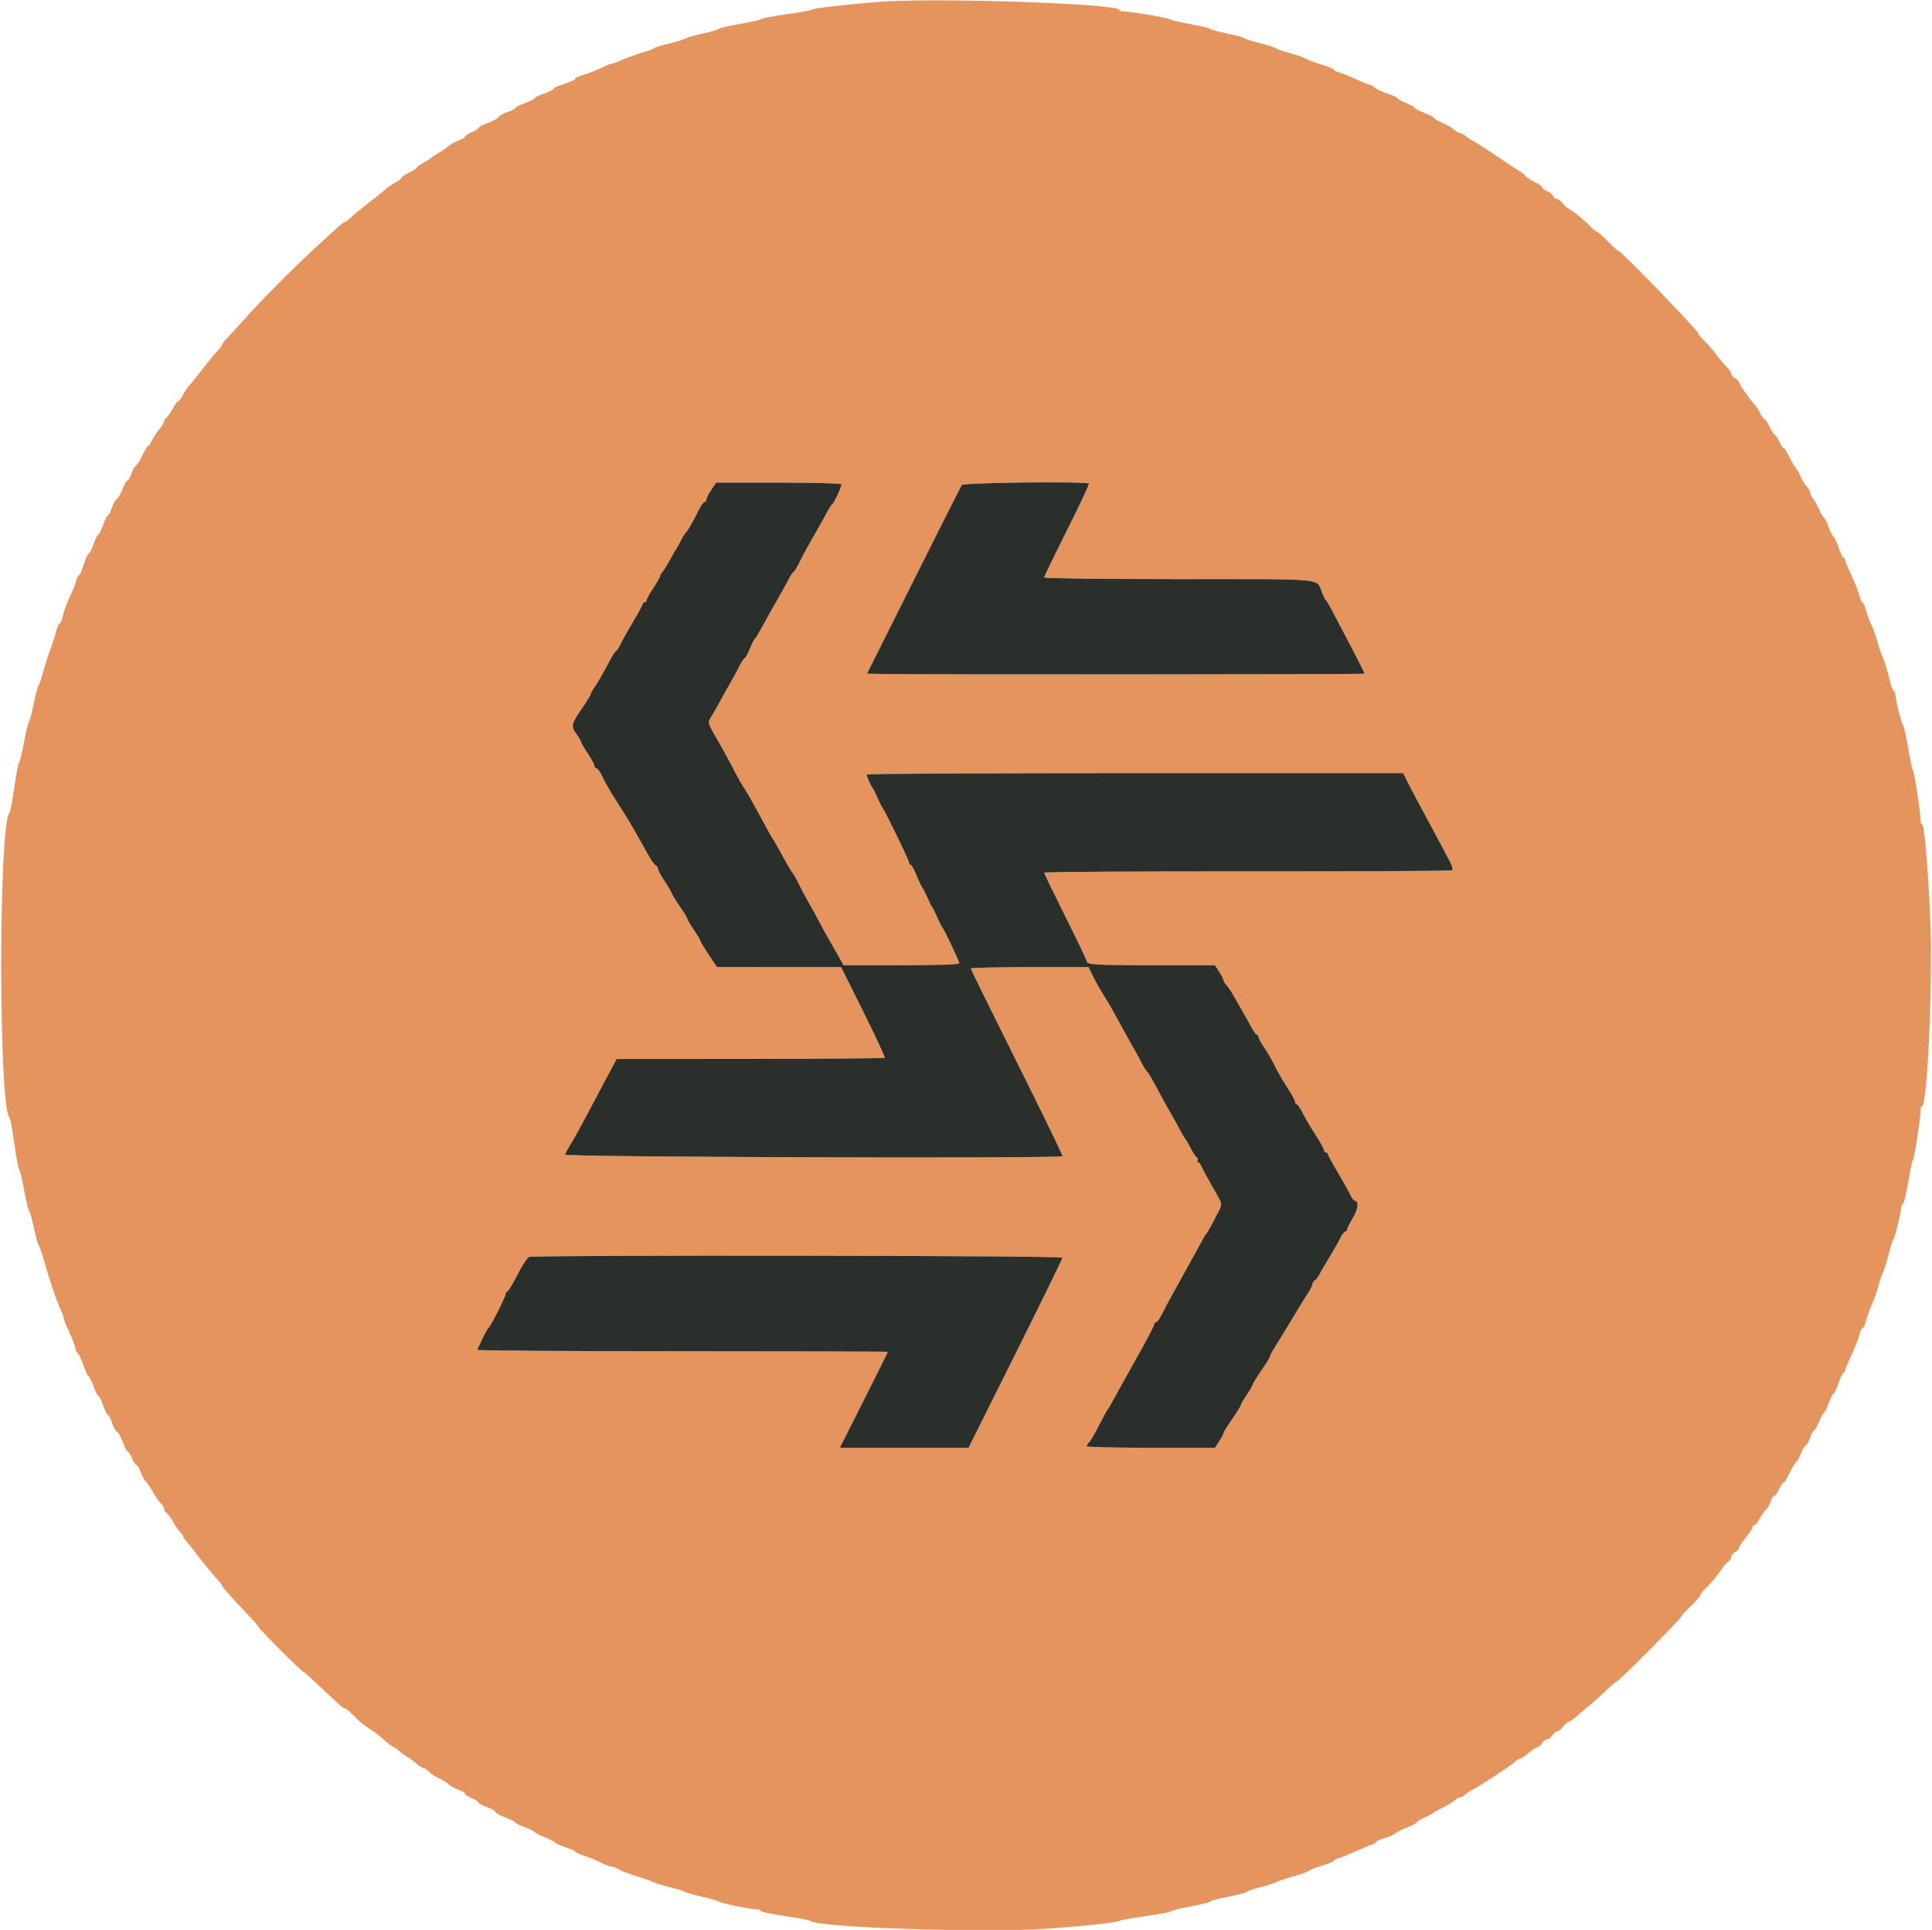
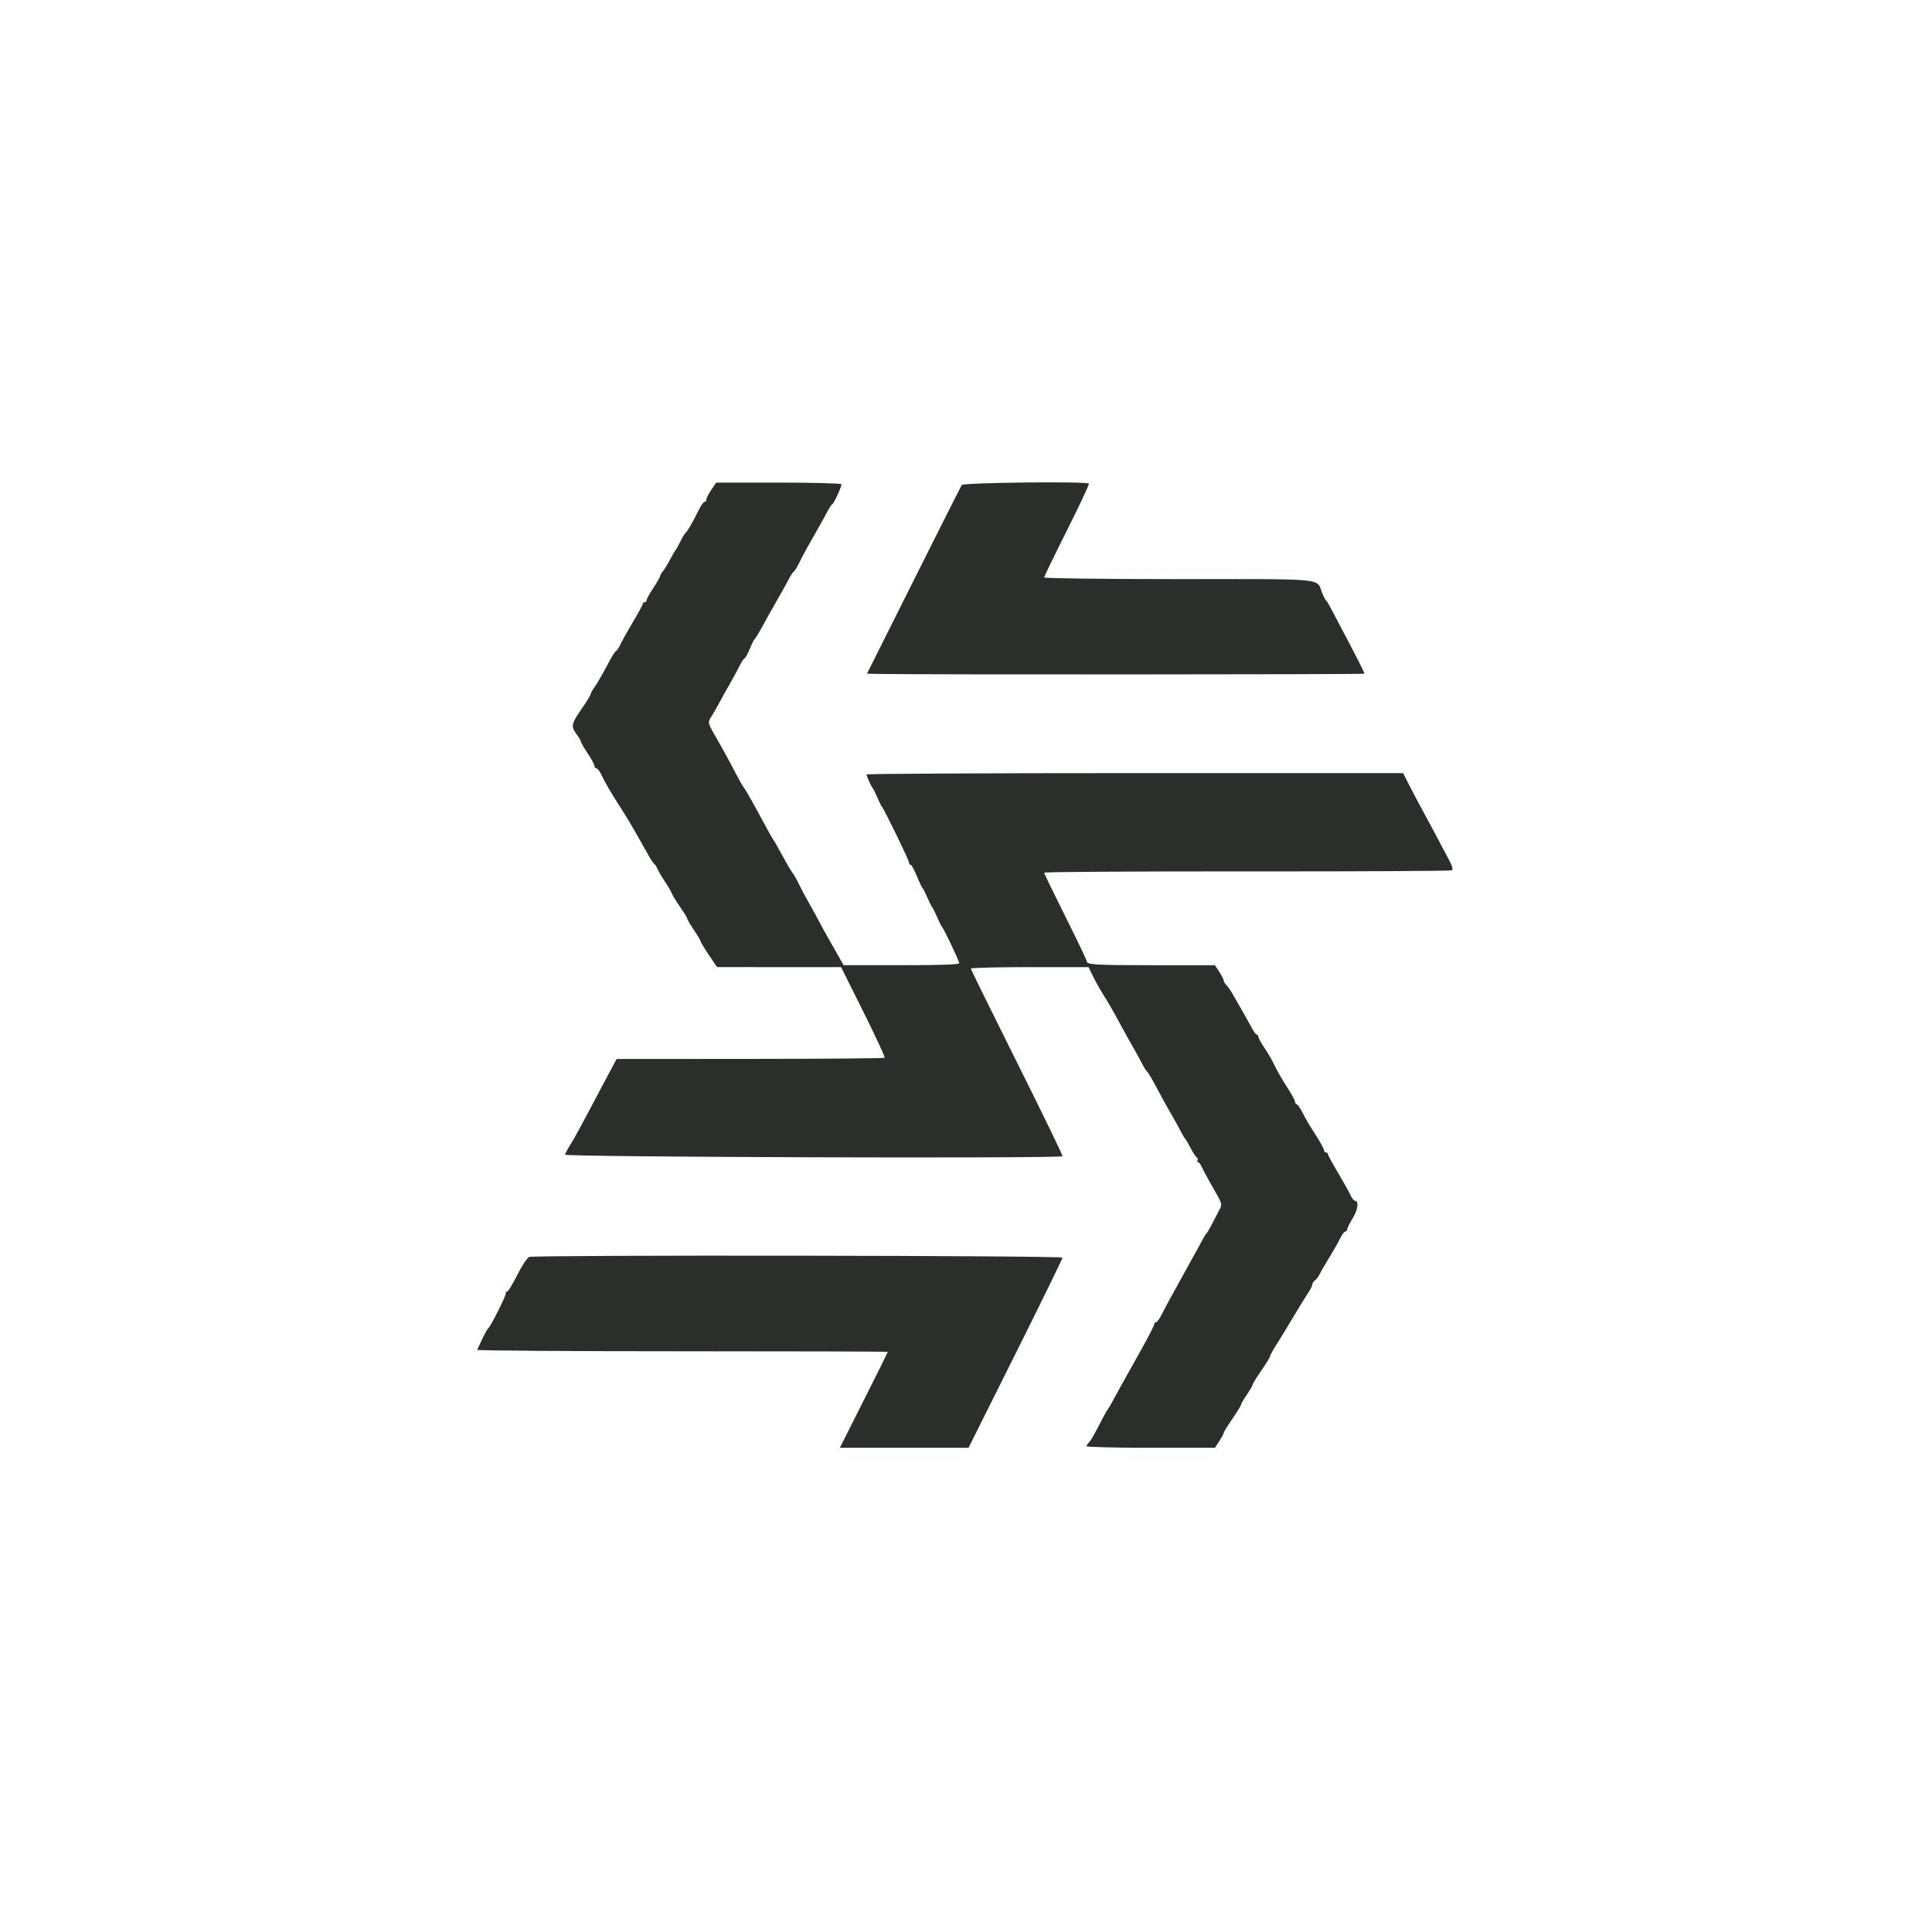
<svg xmlns="http://www.w3.org/2000/svg" id="svg" version="1.1" width="400" height="399.503" viewBox="0, 0, 400,399.503">
  <g id="svgg">
-     <path id="path0" d="M181.618 0.409 C 174.160 1.040,168.432 1.706,168.232 1.965 C 168.122 2.107,165.694 2.552,162.837 2.954 C 159.980 3.356,157.552 3.818,157.443 3.982 C 157.333 4.146,155.459 4.579,153.279 4.944 C 151.099 5.310,149.121 5.765,148.884 5.957 C 148.646 6.149,147.013 6.621,145.255 7.006 C 143.497 7.391,141.968 7.829,141.858 7.980 C 141.748 8.130,140.310 8.576,138.661 8.970 C 137.013 9.364,135.574 9.811,135.465 9.963 C 135.355 10.115,134.186 10.553,132.867 10.936 C 131.548 11.319,129.700 11.982,128.761 12.409 C 127.821 12.837,126.868 13.187,126.643 13.187 C 126.419 13.187,125.480 13.561,124.556 14.019 C 123.633 14.476,122.023 15.113,120.979 15.433 C 119.935 15.753,119.081 16.155,119.081 16.326 C 119.081 16.497,118.092 16.949,116.883 17.330 C 115.674 17.711,114.685 18.158,114.685 18.323 C 114.685 18.488,113.786 18.947,112.687 19.342 C 111.588 19.737,110.689 20.187,110.689 20.341 C 110.689 20.495,109.790 20.945,108.691 21.340 C 107.592 21.735,106.693 22.191,106.693 22.354 C 106.693 22.516,105.955 22.893,105.052 23.191 C 104.150 23.489,103.326 23.954,103.223 24.225 C 103.119 24.496,102.149 25.036,101.067 25.425 C 99.986 25.814,99.101 26.274,99.101 26.447 C 99.101 26.621,98.472 27.025,97.702 27.347 C 96.933 27.668,96.304 28.084,96.304 28.271 C 96.304 28.458,95.656 28.845,94.865 29.131 C 94.073 29.417,93.117 29.948,92.741 30.310 C 92.364 30.673,91.438 31.315,90.683 31.738 C 89.928 32.161,89.221 32.631,89.111 32.781 C 89.001 32.932,88.327 33.355,87.612 33.721 C 86.898 34.087,86.312 34.516,86.309 34.676 C 86.307 34.835,85.587 35.309,84.711 35.729 C 83.834 36.149,83.117 36.638,83.117 36.817 C 83.117 36.996,82.568 37.426,81.897 37.773 C 81.226 38.120,80.339 38.709,79.927 39.082 C 79.514 39.455,78.670 40.152,78.050 40.631 C 75.230 42.809,73.262 44.417,72.513 45.154 C 72.066 45.594,71.559 45.954,71.386 45.954 C 71.214 45.954,70.321 46.658,69.403 47.518 C 68.484 48.378,66.574 50.131,65.159 51.414 C 61.292 54.920,54.104 62.142,50.949 65.692 C 49.411 67.423,47.657 69.337,47.053 69.945 C 46.449 70.553,45.954 71.196,45.954 71.375 C 45.954 71.554,45.594 72.066,45.154 72.513 C 44.417 73.262,42.809 75.230,40.631 78.050 C 40.152 78.670,39.455 79.514,39.082 79.927 C 38.709 80.339,38.120 81.226,37.773 81.897 C 37.426 82.568,37.008 83.117,36.844 83.117 C 36.680 83.117,36.192 83.791,35.759 84.615 C 35.327 85.440,34.746 86.258,34.469 86.433 C 34.193 86.609,33.966 86.969,33.966 87.233 C 33.965 87.496,33.521 88.228,32.979 88.859 C 32.436 89.490,31.763 90.524,31.483 91.157 C 31.203 91.790,30.839 92.308,30.674 92.308 C 30.509 92.308,29.979 93.162,29.496 94.206 C 29.013 95.250,28.396 96.240,28.125 96.407 C 27.854 96.573,27.425 97.337,27.172 98.105 C 26.919 98.873,26.560 99.500,26.376 99.500 C 26.191 99.500,25.736 100.298,25.363 101.273 C 24.991 102.248,24.472 103.128,24.209 103.229 C 23.947 103.329,23.489 104.150,23.191 105.052 C 22.893 105.955,22.516 106.693,22.354 106.693 C 22.191 106.693,21.735 107.592,21.340 108.691 C 20.945 109.790,20.495 110.689,20.341 110.689 C 20.187 110.689,19.737 111.588,19.342 112.687 C 18.947 113.786,18.488 114.685,18.323 114.685 C 18.158 114.685,17.711 115.674,17.330 116.883 C 16.949 118.092,16.510 119.081,16.354 119.081 C 16.198 119.081,15.950 119.575,15.802 120.180 C 15.654 120.784,15.018 122.375,14.389 123.714 C 13.761 125.054,13.123 126.807,12.972 127.611 C 12.822 128.414,12.545 129.071,12.359 129.071 C 12.172 129.071,11.829 129.835,11.597 130.769 C 11.365 131.703,10.831 133.367,10.410 134.466 C 9.989 135.564,9.330 137.632,8.947 139.061 C 8.564 140.490,8.131 141.748,7.985 141.858 C 7.840 141.968,7.389 143.676,6.984 145.654 C 6.579 147.632,6.125 149.341,5.977 149.451 C 5.828 149.560,5.375 151.449,4.971 153.646 C 4.566 155.844,4.104 157.735,3.944 157.848 C 3.784 157.961,3.340 160.299,2.956 163.043 C 2.573 165.787,2.135 168.122,1.983 168.232 C -0.315 169.895,-0.318 229.691,1.981 231.369 C 2.131 231.479,2.575 233.906,2.966 236.763 C 3.358 239.620,3.817 242.048,3.986 242.158 C 4.155 242.268,4.613 244.156,5.003 246.354 C 5.393 248.551,5.843 250.440,6.002 250.549 C 6.161 250.659,6.615 252.278,7.012 254.146 C 7.408 256.014,7.852 257.632,7.997 257.742 C 8.143 257.852,8.645 259.291,9.114 260.939 C 10.393 265.431,11.573 268.938,12.425 270.773 C 12.844 271.676,13.187 272.620,13.187 272.870 C 13.187 273.120,13.726 274.466,14.386 275.862 C 15.045 277.257,15.584 278.684,15.584 279.031 C 15.584 279.379,15.826 279.905,16.122 280.200 C 16.417 280.496,16.971 281.677,17.352 282.826 C 17.734 283.975,18.176 284.915,18.335 284.915 C 18.493 284.915,18.947 285.814,19.342 286.913 C 19.737 288.012,20.187 288.911,20.341 288.911 C 20.495 288.911,20.945 289.810,21.340 290.909 C 21.735 292.008,22.191 292.907,22.354 292.907 C 22.516 292.907,22.893 293.645,23.191 294.548 C 23.489 295.450,23.954 296.274,24.225 296.378 C 24.496 296.482,25.036 297.452,25.425 298.533 C 25.814 299.615,26.274 300.500,26.447 300.500 C 26.621 300.500,27.025 301.129,27.347 301.898 C 27.668 302.667,28.084 303.297,28.271 303.297 C 28.458 303.297,28.845 303.944,29.131 304.736 C 29.417 305.527,29.948 306.476,30.310 306.843 C 30.673 307.211,31.329 308.193,31.768 309.026 C 32.208 309.858,32.882 310.826,33.267 311.176 C 33.651 311.526,33.966 312.045,33.966 312.330 C 33.966 312.614,34.191 312.991,34.466 313.167 C 34.740 313.343,35.316 314.116,35.744 314.885 C 36.173 315.654,36.847 316.632,37.243 317.058 C 37.638 317.484,37.962 317.953,37.962 318.099 C 37.962 318.245,38.367 318.834,38.861 319.407 C 39.356 319.980,40.069 320.860,40.446 321.363 C 41.979 323.409,44.039 325.934,44.968 326.906 C 45.510 327.474,45.954 328.052,45.954 328.190 C 45.954 328.471,48.285 331.095,51.449 334.375 C 52.602 335.572,53.546 336.669,53.546 336.813 C 53.546 337.135,62.458 346.054,62.779 346.054 C 62.905 346.054,64.341 347.320,65.970 348.867 C 70.437 353.109,71.049 353.646,71.414 353.646 C 71.599 353.646,72.231 354.141,72.819 354.745 C 74.222 356.187,75.223 357.029,76.590 357.915 C 77.713 358.644,77.938 358.820,80.078 360.649 C 80.715 361.193,81.344 361.639,81.477 361.639 C 81.610 361.639,82.241 362.089,82.879 362.638 C 83.518 363.187,84.147 363.637,84.278 363.637 C 84.409 363.638,85.145 364.177,85.914 364.835 C 86.683 365.493,87.510 366.033,87.750 366.033 C 87.991 366.034,88.498 366.377,88.878 366.797 C 89.258 367.216,90.132 367.793,90.821 368.078 C 91.510 368.364,92.378 368.901,92.750 369.273 C 93.121 369.645,94.073 370.183,94.865 370.469 C 95.656 370.756,96.304 371.143,96.304 371.329 C 96.304 371.516,96.933 371.932,97.702 372.254 C 98.472 372.575,99.101 372.987,99.101 373.168 C 99.101 373.350,99.839 373.742,100.742 374.040 C 101.644 374.338,102.468 374.803,102.572 375.074 C 102.676 375.345,103.646 375.885,104.727 376.274 C 105.808 376.663,106.693 377.107,106.693 377.262 C 106.693 377.416,107.592 377.865,108.691 378.261 C 109.790 378.656,110.689 379.099,110.689 379.245 C 110.689 379.392,111.543 379.838,112.587 380.237 C 113.631 380.635,114.700 381.176,114.963 381.439 C 115.225 381.702,116.259 382.159,117.261 382.454 C 118.262 382.750,119.081 383.125,119.081 383.289 C 119.081 383.452,119.935 383.848,120.979 384.169 C 122.023 384.490,123.589 385.127,124.460 385.583 C 125.331 386.040,126.325 386.414,126.669 386.414 C 127.013 386.414,127.649 386.658,128.083 386.956 C 128.516 387.254,130.220 387.907,131.868 388.407 C 133.516 388.907,135.045 389.450,135.265 389.614 C 135.485 389.778,137.013 390.247,138.661 390.657 C 140.310 391.067,141.748 391.510,141.858 391.642 C 141.968 391.774,143.497 392.209,145.255 392.609 C 147.013 393.008,148.631 393.467,148.851 393.627 C 149.349 393.990,155.201 395.205,156.453 395.205 C 156.961 395.205,157.436 395.371,157.509 395.575 C 157.582 395.779,159.890 396.266,162.637 396.659 C 165.385 397.051,167.722 397.492,167.832 397.639 C 168.865 399.015,204.439 400.170,217.047 399.237 C 225.160 398.637,231.521 397.942,231.768 397.629 C 231.878 397.490,234.306 397.048,237.163 396.646 C 240.020 396.245,242.448 395.779,242.557 395.612 C 242.667 395.444,244.510 394.993,246.653 394.609 C 248.796 394.226,250.549 393.788,250.549 393.638 C 250.549 393.487,252.258 393.028,254.346 392.618 C 256.434 392.207,258.142 391.757,258.142 391.617 C 258.142 391.477,259.446 391.032,261.039 390.627 C 262.632 390.223,264.120 389.751,264.345 389.578 C 264.569 389.405,266.086 388.895,267.714 388.443 C 269.343 387.992,270.778 387.477,270.902 387.299 C 271.027 387.120,272.253 386.640,273.626 386.231 C 275.000 385.822,276.124 385.356,276.124 385.195 C 276.124 385.034,276.580 384.787,277.138 384.647 C 277.695 384.507,279.268 383.883,280.634 383.260 C 282.000 382.637,283.521 382.001,284.016 381.846 C 284.510 381.691,284.915 381.436,284.915 381.279 C 284.915 381.122,285.734 380.752,286.735 380.456 C 287.737 380.161,288.771 379.704,289.033 379.441 C 289.296 379.178,290.365 378.637,291.409 378.239 C 292.453 377.840,293.307 377.386,293.307 377.229 C 293.307 377.073,294.071 376.608,295.005 376.196 C 295.939 375.784,296.793 375.333,296.903 375.195 C 297.013 375.057,297.822 374.608,298.701 374.198 C 299.580 373.788,300.648 373.132,301.074 372.740 C 301.500 372.349,302.072 372.028,302.345 372.028 C 302.617 372.028,303.086 371.782,303.388 371.480 C 303.689 371.179,304.491 370.646,305.169 370.295 C 306.843 369.429,312.935 365.406,313.720 364.647 C 314.068 364.311,314.524 364.036,314.734 364.036 C 314.944 364.036,315.738 363.504,316.499 362.853 C 317.260 362.203,318.101 361.664,318.368 361.655 C 318.635 361.646,319.045 361.279,319.281 360.839 C 319.516 360.400,319.970 360.040,320.290 360.040 C 320.610 360.040,321.097 359.680,321.371 359.241 C 321.646 358.801,322.084 358.442,322.345 358.442 C 322.606 358.442,323.173 357.992,323.605 357.443 C 324.037 356.893,324.545 356.441,324.733 356.437 C 324.921 356.434,325.704 355.892,326.474 355.234 C 327.243 354.576,328.464 353.545,329.187 352.943 C 329.910 352.341,331.401 350.994,332.500 349.950 C 333.598 348.906,334.625 348.047,334.781 348.042 C 335.164 348.028,348.052 335.058,348.052 334.687 C 348.052 334.525,348.951 333.527,350.050 332.468 C 351.149 331.408,352.048 330.378,352.048 330.178 C 352.048 329.978,352.453 329.440,352.947 328.983 C 354.104 327.914,355.570 326.167,356.386 324.886 C 356.740 324.330,357.347 323.641,357.735 323.354 C 358.124 323.067,358.442 322.579,358.442 322.269 C 358.442 321.960,358.801 321.514,359.241 321.279 C 359.680 321.043,360.040 320.663,360.040 320.433 C 360.040 320.203,360.669 319.247,361.439 318.308 C 362.208 317.369,362.837 316.395,362.837 316.143 C 362.837 315.891,363.012 315.684,363.227 315.684 C 363.441 315.684,363.900 315.135,364.247 314.464 C 364.594 313.793,365.223 312.899,365.645 312.476 C 366.068 312.054,366.527 311.255,366.667 310.699 C 366.806 310.144,367.083 309.690,367.283 309.690 C 367.482 309.690,367.945 309.061,368.312 308.292 C 368.679 307.522,369.110 306.893,369.269 306.893 C 369.429 306.893,369.969 306.039,370.471 304.995 C 370.972 303.951,371.590 302.917,371.843 302.697 C 372.097 302.478,372.546 301.668,372.842 300.899 C 373.138 300.130,373.601 299.364,373.873 299.198 C 374.144 299.031,374.573 298.267,374.826 297.499 C 375.080 296.732,375.416 296.104,375.573 296.104 C 375.731 296.104,376.194 295.295,376.602 294.306 C 377.010 293.317,377.460 292.507,377.604 292.507 C 377.747 292.507,378.187 291.608,378.583 290.509 C 378.978 289.411,379.434 288.511,379.596 288.511 C 379.758 288.511,380.226 287.522,380.637 286.314 C 381.048 285.105,381.527 284.116,381.701 284.116 C 381.875 284.116,382.018 283.928,382.018 283.698 C 382.018 283.468,382.624 281.984,383.364 280.401 C 384.105 278.818,384.838 276.938,384.994 276.224 C 385.151 275.509,385.437 274.925,385.631 274.925 C 385.825 274.925,386.176 274.161,386.411 273.227 C 386.647 272.293,387.178 270.809,387.593 269.930 C 388.007 269.051,388.551 267.522,388.802 266.533 C 389.053 265.544,389.504 264.196,389.804 263.536 C 390.105 262.877,390.664 261.079,391.045 259.540 C 391.427 258.002,391.855 256.653,391.996 256.543 C 392.284 256.319,393.606 250.967,393.606 250.026 C 393.606 249.691,393.770 249.357,393.970 249.284 C 394.170 249.211,394.660 247.173,395.059 244.755 C 395.458 242.338,395.901 240.270,396.044 240.160 C 396.329 239.940,397.602 231.636,397.602 229.997 C 397.602 229.433,397.755 228.971,397.941 228.971 C 399.055 228.971,400.205 202.859,399.644 190.310 C 399.141 179.060,398.412 170.629,397.941 170.629 C 397.755 170.629,397.602 170.168,397.602 169.603 C 397.602 167.964,396.329 159.660,396.044 159.441 C 395.901 159.331,395.457 157.263,395.056 154.845 C 394.655 152.428,394.200 150.360,394.045 150.250 C 393.734 150.030,392.408 144.724,392.408 143.699 C 392.408 143.346,392.261 143.057,392.081 143.057 C 391.901 143.057,391.445 141.745,391.067 140.142 C 390.690 138.539,390.152 136.786,389.874 136.246 C 389.595 135.706,389.043 134.105,388.647 132.687 C 388.250 131.270,387.700 129.741,387.423 129.291 C 387.147 128.840,386.694 127.617,386.416 126.573 C 386.138 125.529,385.768 124.675,385.594 124.675 C 385.420 124.675,385.151 124.091,384.994 123.377 C 384.838 122.662,384.105 120.783,383.364 119.199 C 382.624 117.616,382.018 116.133,382.018 115.903 C 382.018 115.673,381.875 115.485,381.701 115.485 C 381.527 115.485,381.048 114.496,380.637 113.287 C 380.226 112.078,379.758 111.089,379.596 111.089 C 379.434 111.089,378.978 110.190,378.583 109.091 C 378.187 107.992,377.747 107.093,377.604 107.093 C 377.461 107.093,377.005 106.329,376.591 105.395 C 376.177 104.461,375.610 103.459,375.332 103.168 C 375.053 102.878,374.825 102.383,374.825 102.069 C 374.825 101.755,374.503 101.176,374.109 100.782 C 373.715 100.388,373.147 99.474,372.847 98.750 C 372.548 98.026,372.096 97.225,371.845 96.969 C 371.593 96.713,370.976 95.649,370.473 94.605 C 369.970 93.561,369.417 92.707,369.244 92.707 C 369.070 92.707,368.703 92.164,368.428 91.499 C 368.152 90.834,367.716 90.160,367.459 90.001 C 367.201 89.841,366.676 89.036,366.293 88.212 C 365.910 87.388,365.454 86.713,365.280 86.713 C 365.106 86.713,364.738 86.219,364.463 85.614 C 364.188 85.010,363.711 84.246,363.402 83.916 C 362.333 82.776,360.040 79.512,360.040 79.131 C 360.040 78.921,359.680 78.557,359.241 78.322 C 358.801 78.086,358.442 77.663,358.442 77.381 C 358.442 77.098,358.037 76.489,357.542 76.027 C 357.048 75.565,356.014 74.341,355.245 73.306 C 354.476 72.272,353.352 70.969,352.747 70.412 C 352.143 69.854,351.648 69.256,351.648 69.082 C 351.648 68.495,335.648 51.948,335.080 51.948 C 334.922 51.948,333.926 51.049,332.867 49.950 C 331.808 48.851,330.785 47.952,330.595 47.952 C 330.404 47.952,329.798 47.458,329.248 46.853 C 328.172 45.672,325.442 43.461,324.727 43.192 C 324.486 43.102,323.959 42.608,323.554 42.094 C 323.150 41.579,322.582 41.159,322.291 41.159 C 322.001 41.159,321.659 40.886,321.532 40.553 C 321.404 40.220,320.845 39.775,320.290 39.564 C 319.735 39.353,319.281 39.005,319.281 38.790 C 319.281 38.575,318.606 38.084,317.782 37.698 C 316.958 37.312,316.101 36.757,315.877 36.464 C 315.654 36.171,315.086 35.713,314.616 35.448 C 314.146 35.182,312.105 33.835,310.080 32.453 C 308.055 31.071,305.844 29.655,305.167 29.304 C 304.489 28.954,303.689 28.421,303.388 28.120 C 303.086 27.819,302.617 27.572,302.345 27.572 C 302.072 27.572,301.500 27.255,301.074 26.868 C 300.648 26.480,299.535 25.824,298.601 25.409 C 297.667 24.993,296.903 24.541,296.903 24.403 C 296.903 24.265,296.004 23.803,294.905 23.377 C 293.806 22.950,292.907 22.479,292.907 22.329 C 292.907 22.180,292.099 21.725,291.110 21.318 C 290.122 20.912,289.313 20.459,289.312 20.312 C 289.311 20.165,288.371 19.732,287.222 19.350 C 286.073 18.969,284.891 18.415,284.596 18.120 C 284.301 17.824,283.896 17.582,283.698 17.582 C 283.499 17.582,282.170 17.048,280.744 16.395 C 279.318 15.742,277.695 15.093,277.138 14.953 C 276.580 14.813,276.124 14.567,276.124 14.406 C 276.124 14.244,275.000 13.780,273.626 13.373 C 272.253 12.965,270.769 12.414,270.330 12.147 C 269.890 11.879,268.362 11.343,266.933 10.954 C 265.504 10.566,264.246 10.130,264.136 9.986 C 264.026 9.842,262.587 9.384,260.939 8.969 C 259.291 8.555,257.852 8.093,257.742 7.944 C 257.632 7.795,256.014 7.350,254.146 6.955 C 252.278 6.561,250.659 6.118,250.549 5.972 C 250.440 5.826,248.551 5.375,246.354 4.971 C 244.156 4.566,242.268 4.123,242.158 3.985 C 241.924 3.692,234.279 2.398,232.785 2.398 C 232.226 2.398,231.768 2.247,231.768 2.063 C 231.768 0.725,193.000 -0.553,181.618 0.409 M174.226 100.249 C 174.226 100.806,172.648 104.219,172.323 104.364 C 172.161 104.436,171.703 105.125,171.305 105.894 C 170.907 106.663,170.065 108.192,169.432 109.291 C 167.262 113.059,166.258 114.887,165.443 116.552 C 164.993 117.468,164.493 118.277,164.331 118.350 C 164.169 118.422,163.711 119.111,163.313 119.880 C 162.915 120.649,162.073 122.178,161.440 123.277 C 159.925 125.908,158.657 128.167,157.489 130.316 C 156.965 131.279,156.412 132.158,156.261 132.268 C 156.109 132.378,155.639 133.321,155.215 134.364 C 154.792 135.407,154.319 136.261,154.165 136.262 C 154.010 136.263,153.508 137.028,153.049 137.962 C 152.591 138.896,151.690 140.559,151.049 141.658 C 150.407 142.757,149.505 144.376,149.044 145.255 C 148.583 146.134,147.831 147.453,147.372 148.187 C 146.442 149.676,146.351 149.358,149.049 154.046 C 149.682 155.145,150.669 156.943,151.244 158.042 C 153.031 161.461,153.791 162.823,154.145 163.237 C 154.452 163.596,156.253 166.816,158.950 171.828 C 159.482 172.817,160.057 173.806,160.228 174.026 C 160.400 174.246,161.217 175.684,162.045 177.223 C 162.872 178.761,163.772 180.290,164.043 180.619 C 164.315 180.949,164.926 182.028,165.402 183.017 C 165.877 184.006,166.787 185.714,167.424 186.813 C 168.060 187.912,169.049 189.710,169.622 190.809 C 170.194 191.908,171.149 193.643,171.745 194.665 C 172.340 195.687,173.235 197.260,173.734 198.162 L 174.642 199.800 186.622 199.800 C 194.797 199.800,198.601 199.666,198.601 199.376 C 198.601 198.941,195.372 192.167,194.994 191.808 C 194.878 191.698,194.433 190.799,194.006 189.810 C 193.579 188.821,193.129 187.922,193.007 187.812 C 192.885 187.702,192.435 186.803,192.008 185.814 C 191.581 184.825,191.122 183.926,190.990 183.816 C 190.857 183.706,190.324 182.582,189.806 181.319 C 189.288 180.055,188.717 179.021,188.538 179.021 C 188.359 179.021,188.212 178.810,188.212 178.551 C 188.212 178.091,183.022 167.427,182.606 167.033 C 182.490 166.923,182.046 166.024,181.618 165.035 C 181.191 164.046,180.743 163.147,180.622 163.037 C 180.345 162.784,179.421 160.695,179.421 160.321 C 179.421 160.166,204.414 160.040,234.962 160.040 L 290.504 160.040 291.715 162.438 C 292.381 163.756,293.809 166.454,294.889 168.432 C 295.969 170.410,297.368 173.017,297.999 174.226 C 298.631 175.435,299.568 177.205,300.084 178.161 C 300.691 179.287,300.872 179.990,300.598 180.159 C 300.366 180.302,281.278 180.404,258.180 180.384 C 235.082 180.365,216.184 180.484,216.184 180.650 C 216.184 180.815,218.162 184.905,220.579 189.739 C 222.997 194.572,224.975 198.704,224.975 198.921 C 224.975 199.707,226.448 199.800,238.894 199.805 L 251.548 199.810 252.448 201.198 C 252.942 201.962,253.347 202.756,253.347 202.963 C 253.347 203.170,253.593 203.586,253.894 203.887 C 254.195 204.188,254.780 205.028,255.193 205.752 C 255.606 206.477,256.428 207.907,257.019 208.929 C 257.610 209.952,258.500 211.553,258.997 212.488 C 259.493 213.422,260.044 214.186,260.219 214.186 C 260.395 214.186,260.539 214.385,260.539 214.627 C 260.539 214.870,261.082 215.874,261.746 216.857 C 262.410 217.840,263.229 219.215,263.566 219.912 C 264.427 221.693,265.372 223.341,266.853 225.650 C 267.557 226.746,268.132 227.851,268.132 228.107 C 268.132 228.362,268.276 228.571,268.452 228.571 C 268.628 228.571,269.166 229.336,269.649 230.270 C 270.559 232.033,270.671 232.223,272.822 235.632 C 273.539 236.768,274.126 237.892,274.126 238.130 C 274.126 238.367,274.306 238.561,274.525 238.561 C 274.745 238.561,274.925 238.715,274.925 238.902 C 274.925 239.090,275.824 240.753,276.923 242.599 C 278.023 244.444,279.194 246.538,279.526 247.253 C 279.859 247.967,280.287 248.551,280.478 248.551 C 281.385 248.551,281.191 250.345,280.093 252.131 C 279.448 253.178,278.921 254.239,278.921 254.490 C 278.921 254.740,278.744 254.945,278.527 254.945 C 278.310 254.945,277.858 255.529,277.523 256.244 C 277.188 256.958,276.194 258.711,275.316 260.140 C 274.437 261.568,273.499 263.187,273.231 263.736 C 272.963 264.286,272.516 264.879,272.236 265.055 C 271.957 265.231,271.728 265.581,271.728 265.833 C 271.728 266.085,271.307 266.930,270.792 267.711 C 270.003 268.906,267.992 272.198,266.018 275.524 C 265.757 275.964,264.957 277.253,264.240 278.389 C 263.524 279.526,262.936 280.604,262.935 280.787 C 262.933 280.970,262.125 282.288,261.139 283.716 C 260.153 285.145,259.344 286.461,259.343 286.641 C 259.342 286.821,258.801 287.753,258.142 288.711 C 257.483 289.670,256.942 290.601,256.941 290.781 C 256.939 290.961,256.131 292.278,255.145 293.706 C 254.159 295.135,253.350 296.441,253.349 296.609 C 253.348 296.777,252.942 297.539,252.448 298.302 L 251.548 299.690 238.262 299.695 C 230.954 299.698,224.975 299.556,224.975 299.381 C 224.975 299.205,225.194 298.842,225.461 298.575 C 225.914 298.122,226.306 297.432,228.372 293.449 C 228.811 292.602,229.261 291.818,229.371 291.708 C 229.481 291.598,229.957 290.789,230.430 289.910 C 231.372 288.158,231.703 287.562,236.017 279.858 C 237.636 276.966,238.961 274.404,238.961 274.163 C 238.961 273.923,239.132 273.726,239.342 273.726 C 239.551 273.726,240.098 272.962,240.557 272.028 C 241.016 271.094,242.001 269.251,242.745 267.932 C 243.490 266.613,244.484 264.815,244.955 263.936 C 245.426 263.057,246.418 261.259,247.158 259.940 C 247.899 258.621,248.737 257.093,249.020 256.543 C 249.303 255.994,249.642 255.455,249.773 255.345 C 249.905 255.235,250.340 254.515,250.740 253.746 C 251.140 252.977,251.824 251.663,252.261 250.826 C 253.137 249.144,253.227 249.475,250.730 245.155 C 249.968 243.836,249.127 242.263,248.860 241.658 C 248.594 241.054,248.225 240.559,248.041 240.559 C 247.856 240.559,247.809 240.392,247.935 240.187 C 248.061 239.983,247.980 239.701,247.753 239.561 C 247.527 239.421,246.960 238.554,246.494 237.635 C 246.028 236.716,245.536 235.874,245.401 235.764 C 245.266 235.654,244.836 234.935,244.447 234.166 C 244.057 233.397,243.214 231.868,242.573 230.769 C 241.932 229.670,241.024 228.052,240.554 227.173 C 238.440 223.212,237.753 222.017,237.468 221.805 C 237.300 221.681,236.844 220.949,236.455 220.180 C 236.065 219.411,235.228 217.882,234.595 216.783 C 233.962 215.684,233.006 213.976,232.471 212.987 C 230.493 209.331,229.432 207.474,228.339 205.757 C 227.723 204.788,226.804 203.142,226.296 202.098 L 225.373 200.200 213.186 200.200 C 206.483 200.200,201.001 200.335,201.003 200.500 C 201.006 200.664,205.311 209.419,210.571 219.955 C 215.831 230.490,220.071 239.214,219.992 239.340 C 219.676 239.852,116.879 239.533,116.989 239.021 C 117.047 238.750,117.535 237.829,118.075 236.974 C 118.945 235.596,120.397 232.921,124.373 225.375 C 125.010 224.166,126.013 222.286,126.602 221.197 L 127.672 219.217 155.311 219.199 C 170.513 219.189,183.048 219.084,183.166 218.965 C 183.285 218.846,181.302 214.575,178.760 209.474 L 174.138 200.200 161.295 200.198 L 148.452 200.196 146.753 197.667 C 145.819 196.276,145.055 195.011,145.055 194.856 C 145.055 194.701,144.426 193.639,143.656 192.497 C 142.887 191.355,142.258 190.281,142.258 190.111 C 142.258 189.941,141.620 188.895,140.841 187.786 C 140.062 186.678,139.264 185.376,139.068 184.893 C 138.871 184.411,138.161 183.207,137.489 182.218 C 136.817 181.229,136.266 180.204,136.265 179.940 C 136.265 179.676,136.039 179.316,135.764 179.141 C 135.490 178.965,134.958 178.282,134.584 177.622 C 134.209 176.963,133.310 175.373,132.586 174.089 C 130.468 170.337,130.134 169.777,128.258 166.833 C 126.235 163.661,125.390 162.203,124.492 160.340 C 124.147 159.625,123.688 159.041,123.471 159.041 C 123.254 159.041,123.077 158.814,123.077 158.536 C 123.077 158.258,122.448 157.097,121.678 155.954 C 120.909 154.812,120.280 153.726,120.280 153.540 C 120.280 153.354,119.842 152.609,119.307 151.883 C 118.152 150.319,118.274 149.822,120.653 146.395 C 121.546 145.108,122.277 143.904,122.277 143.718 C 122.277 143.532,122.621 142.898,123.041 142.308 C 123.461 141.718,124.242 140.432,124.777 139.449 C 125.312 138.466,126.092 137.033,126.511 136.264 C 126.930 135.495,127.412 134.804,127.582 134.729 C 127.753 134.654,128.157 134.024,128.481 133.330 C 128.805 132.636,129.969 130.558,131.069 128.712 C 132.168 126.867,133.067 125.204,133.067 125.016 C 133.067 124.829,133.247 124.675,133.467 124.675 C 133.686 124.675,133.866 124.481,133.866 124.244 C 133.866 124.006,134.496 122.864,135.265 121.705 C 136.034 120.546,136.663 119.451,136.663 119.271 C 136.663 119.091,136.906 118.660,137.203 118.313 C 137.500 117.966,138.175 116.873,138.702 115.884 C 139.229 114.895,139.752 113.996,139.864 113.886 C 139.976 113.776,140.426 112.967,140.863 112.088 C 141.300 111.209,141.802 110.384,141.977 110.255 C 142.334 109.991,143.403 108.131,144.654 105.594 C 145.115 104.660,145.663 103.896,145.873 103.896 C 146.082 103.896,146.254 103.668,146.254 103.389 C 146.254 103.111,146.710 102.212,147.267 101.391 L 148.281 99.900 161.253 99.900 C 168.388 99.900,174.226 100.057,174.226 100.249 M225.450 100.109 C 225.565 100.223,223.527 104.565,220.921 109.756 C 218.316 114.947,216.184 119.349,216.184 119.537 C 216.184 119.726,228.705 119.880,244.009 119.880 C 275.259 119.880,272.473 119.608,273.759 122.787 C 274.046 123.496,274.395 124.166,274.534 124.276 C 274.674 124.386,275.068 125.015,275.410 125.674 C 275.752 126.334,276.702 128.132,277.521 129.670 C 280.071 134.461,282.516 139.252,282.517 139.461 C 282.517 139.624,190.265 139.667,181.955 139.508 L 179.494 139.461 189.148 120.180 C 194.457 109.575,198.947 100.674,199.124 100.400 C 199.449 99.898,224.957 99.616,225.450 100.109 M219.980 260.340 C 219.980 260.559,215.603 269.505,210.253 280.220 L 200.526 299.700 187.203 299.700 L 173.880 299.700 178.848 289.833 C 181.580 284.406,183.816 279.911,183.816 279.843 C 183.816 279.776,164.650 279.720,141.225 279.720 C 117.801 279.720,98.704 279.585,98.788 279.421 C 98.873 279.256,99.363 278.222,99.877 277.123 C 100.392 276.024,100.946 275.035,101.110 274.925 C 101.552 274.628,104.693 268.411,104.694 267.832 C 104.695 267.557,104.849 267.333,105.037 267.333 C 105.225 267.333,106.160 265.785,107.114 263.894 C 108.069 262.003,109.163 260.339,109.546 260.198 C 110.747 259.753,219.980 259.894,219.980 260.340 " stroke="none" fill="#e4945c" fill-rule="evenodd" />
-     <path id="path1" d="M147.267 101.391 C 146.710 102.212,146.254 103.111,146.254 103.389 C 146.254 103.668,146.082 103.896,145.873 103.896 C 145.663 103.896,145.115 104.660,144.654 105.594 C 143.403 108.131,142.334 109.991,141.977 110.255 C 141.802 110.384,141.300 111.209,140.863 112.088 C 140.426 112.967,139.976 113.776,139.864 113.886 C 139.752 113.996,139.229 114.895,138.702 115.884 C 138.175 116.873,137.500 117.966,137.203 118.313 C 136.906 118.660,136.663 119.091,136.663 119.271 C 136.663 119.451,136.034 120.546,135.265 121.705 C 134.496 122.864,133.866 124.006,133.866 124.244 C 133.866 124.481,133.686 124.675,133.467 124.675 C 133.247 124.675,133.067 124.829,133.067 125.016 C 133.067 125.204,132.168 126.867,131.069 128.712 C 129.969 130.558,128.805 132.636,128.481 133.330 C 128.157 134.024,127.753 134.654,127.582 134.729 C 127.412 134.804,126.930 135.495,126.511 136.264 C 126.092 137.033,125.312 138.466,124.777 139.449 C 124.242 140.432,123.461 141.718,123.041 142.308 C 122.621 142.898,122.277 143.532,122.277 143.718 C 122.277 143.904,121.546 145.108,120.653 146.395 C 118.274 149.822,118.152 150.319,119.307 151.883 C 119.842 152.609,120.280 153.354,120.280 153.540 C 120.280 153.726,120.909 154.812,121.678 155.954 C 122.448 157.097,123.077 158.258,123.077 158.536 C 123.077 158.814,123.254 159.041,123.471 159.041 C 123.688 159.041,124.147 159.625,124.492 160.340 C 125.390 162.203,126.235 163.661,128.258 166.833 C 130.134 169.777,130.468 170.337,132.586 174.089 C 133.310 175.373,134.209 176.963,134.584 177.622 C 134.958 178.282,135.490 178.965,135.764 179.141 C 136.039 179.316,136.265 179.676,136.265 179.940 C 136.266 180.204,136.817 181.229,137.489 182.218 C 138.161 183.207,138.871 184.411,139.068 184.893 C 139.264 185.376,140.062 186.678,140.841 187.786 C 141.620 188.895,142.258 189.941,142.258 190.111 C 142.258 190.281,142.887 191.355,143.656 192.497 C 144.426 193.639,145.055 194.701,145.055 194.856 C 145.055 195.011,145.819 196.276,146.753 197.667 L 148.452 200.196 161.295 200.198 L 174.138 200.200 178.760 209.474 C 181.302 214.575,183.285 218.846,183.166 218.965 C 183.048 219.084,170.513 219.189,155.311 219.199 L 127.672 219.217 126.602 221.197 C 126.013 222.286,125.010 224.166,124.373 225.375 C 120.397 232.921,118.945 235.596,118.075 236.974 C 117.535 237.829,117.047 238.750,116.989 239.021 C 116.879 239.533,219.676 239.852,219.992 239.340 C 220.071 239.214,215.831 230.490,210.571 219.955 C 205.311 209.419,201.006 200.664,201.003 200.500 C 201.001 200.335,206.483 200.200,213.186 200.200 L 225.373 200.200 226.296 202.098 C 226.804 203.142,227.723 204.788,228.339 205.757 C 229.432 207.474,230.493 209.331,232.471 212.987 C 233.006 213.976,233.962 215.684,234.595 216.783 C 235.228 217.882,236.065 219.411,236.455 220.180 C 236.844 220.949,237.300 221.681,237.468 221.805 C 237.753 222.017,238.440 223.212,240.554 227.173 C 241.024 228.052,241.932 229.670,242.573 230.769 C 243.214 231.868,244.057 233.397,244.447 234.166 C 244.836 234.935,245.266 235.654,245.401 235.764 C 245.536 235.874,246.028 236.716,246.494 237.635 C 246.960 238.554,247.527 239.421,247.753 239.561 C 247.980 239.701,248.061 239.983,247.935 240.187 C 247.809 240.392,247.856 240.559,248.041 240.559 C 248.225 240.559,248.594 241.054,248.860 241.658 C 249.127 242.263,249.968 243.836,250.730 245.155 C 253.227 249.475,253.137 249.144,252.261 250.826 C 251.824 251.663,251.140 252.977,250.740 253.746 C 250.340 254.515,249.905 255.235,249.773 255.345 C 249.642 255.455,249.303 255.994,249.020 256.543 C 248.737 257.093,247.899 258.621,247.158 259.940 C 246.418 261.259,245.426 263.057,244.955 263.936 C 244.484 264.815,243.490 266.613,242.745 267.932 C 242.001 269.251,241.016 271.094,240.557 272.028 C 240.098 272.962,239.551 273.726,239.342 273.726 C 239.132 273.726,238.961 273.923,238.961 274.163 C 238.961 274.404,237.636 276.966,236.017 279.858 C 231.703 287.562,231.372 288.158,230.430 289.910 C 229.957 290.789,229.481 291.598,229.371 291.708 C 229.261 291.818,228.811 292.602,228.372 293.449 C 226.306 297.432,225.914 298.122,225.461 298.575 C 225.194 298.842,224.975 299.205,224.975 299.381 C 224.975 299.556,230.954 299.698,238.262 299.695 L 251.548 299.690 252.448 298.302 C 252.942 297.539,253.348 296.777,253.349 296.609 C 253.350 296.441,254.159 295.135,255.145 293.706 C 256.131 292.278,256.939 290.961,256.941 290.781 C 256.942 290.601,257.483 289.670,258.142 288.711 C 258.801 287.753,259.342 286.821,259.343 286.641 C 259.344 286.461,260.153 285.145,261.139 283.716 C 262.125 282.288,262.933 280.970,262.935 280.787 C 262.936 280.604,263.524 279.526,264.240 278.389 C 264.957 277.253,265.757 275.964,266.018 275.524 C 267.992 272.198,270.003 268.906,270.792 267.711 C 271.307 266.930,271.728 266.085,271.728 265.833 C 271.728 265.581,271.957 265.231,272.236 265.055 C 272.516 264.879,272.963 264.286,273.231 263.736 C 273.499 263.187,274.437 261.568,275.316 260.140 C 276.194 258.711,277.188 256.958,277.523 256.244 C 277.858 255.529,278.310 254.945,278.527 254.945 C 278.744 254.945,278.921 254.740,278.921 254.490 C 278.921 254.239,279.448 253.178,280.093 252.131 C 281.191 250.345,281.385 248.551,280.478 248.551 C 280.287 248.551,279.859 247.967,279.526 247.253 C 279.194 246.538,278.023 244.444,276.923 242.599 C 275.824 240.753,274.925 239.090,274.925 238.902 C 274.925 238.715,274.745 238.561,274.525 238.561 C 274.306 238.561,274.126 238.367,274.126 238.130 C 274.126 237.892,273.539 236.768,272.822 235.632 C 270.671 232.223,270.559 232.033,269.649 230.270 C 269.166 229.336,268.628 228.571,268.452 228.571 C 268.276 228.571,268.132 228.362,268.132 228.107 C 268.132 227.851,267.557 226.746,266.853 225.650 C 265.372 223.341,264.427 221.693,263.566 219.912 C 263.229 219.215,262.410 217.840,261.746 216.857 C 261.082 215.874,260.539 214.870,260.539 214.627 C 260.539 214.385,260.395 214.186,260.219 214.186 C 260.044 214.186,259.493 213.422,258.997 212.488 C 258.500 211.553,257.610 209.952,257.019 208.929 C 256.428 207.907,255.606 206.477,255.193 205.752 C 254.780 205.028,254.195 204.188,253.894 203.887 C 253.593 203.586,253.347 203.170,253.347 202.963 C 253.347 202.756,252.942 201.962,252.448 201.198 L 251.548 199.810 238.894 199.805 C 226.448 199.800,224.975 199.707,224.975 198.921 C 224.975 198.704,222.997 194.572,220.579 189.739 C 218.162 184.905,216.184 180.815,216.184 180.650 C 216.184 180.484,235.082 180.365,258.180 180.384 C 281.278 180.404,300.366 180.302,300.598 180.159 C 300.872 179.990,300.691 179.287,300.084 178.161 C 299.568 177.205,298.631 175.435,297.999 174.226 C 297.368 173.017,295.969 170.410,294.889 168.432 C 293.809 166.454,292.381 163.756,291.715 162.438 L 290.504 160.040 234.962 160.040 C 204.414 160.040,179.421 160.166,179.421 160.321 C 179.421 160.695,180.345 162.784,180.622 163.037 C 180.743 163.147,181.191 164.046,181.618 165.035 C 182.046 166.024,182.490 166.923,182.606 167.033 C 183.022 167.427,188.212 178.091,188.212 178.551 C 188.212 178.810,188.359 179.021,188.538 179.021 C 188.717 179.021,189.288 180.055,189.806 181.319 C 190.324 182.582,190.857 183.706,190.990 183.816 C 191.122 183.926,191.581 184.825,192.008 185.814 C 192.435 186.803,192.885 187.702,193.007 187.812 C 193.129 187.922,193.579 188.821,194.006 189.810 C 194.433 190.799,194.878 191.698,194.994 191.808 C 195.372 192.167,198.601 198.941,198.601 199.376 C 198.601 199.666,194.797 199.800,186.622 199.800 L 174.642 199.800 173.734 198.162 C 173.235 197.260,172.340 195.687,171.745 194.665 C 171.149 193.643,170.194 191.908,169.622 190.809 C 169.049 189.710,168.060 187.912,167.424 186.813 C 166.787 185.714,165.877 184.006,165.402 183.017 C 164.926 182.028,164.315 180.949,164.043 180.619 C 163.772 180.290,162.872 178.761,162.045 177.223 C 161.217 175.684,160.400 174.246,160.228 174.026 C 160.057 173.806,159.482 172.817,158.950 171.828 C 156.253 166.816,154.452 163.596,154.145 163.237 C 153.791 162.823,153.031 161.461,151.244 158.042 C 150.669 156.943,149.682 155.145,149.049 154.046 C 146.351 149.358,146.442 149.676,147.372 148.187 C 147.831 147.453,148.583 146.134,149.044 145.255 C 149.505 144.376,150.407 142.757,151.049 141.658 C 151.690 140.559,152.591 138.896,153.049 137.962 C 153.508 137.028,154.010 136.263,154.165 136.262 C 154.319 136.261,154.792 135.407,155.215 134.364 C 155.639 133.321,156.109 132.378,156.261 132.268 C 156.412 132.158,156.965 131.279,157.489 130.316 C 158.657 128.167,159.925 125.908,161.440 123.277 C 162.073 122.178,162.915 120.649,163.313 119.880 C 163.711 119.111,164.169 118.422,164.331 118.350 C 164.493 118.277,164.993 117.468,165.443 116.552 C 166.258 114.887,167.262 113.059,169.432 109.291 C 170.065 108.192,170.907 106.663,171.305 105.894 C 171.703 105.125,172.161 104.436,172.323 104.364 C 172.648 104.219,174.226 100.806,174.226 100.249 C 174.226 100.057,168.388 99.900,161.253 99.900 L 148.281 99.900 147.267 101.391 M199.124 100.400 C 198.947 100.674,194.457 109.575,189.148 120.180 L 179.494 139.461 181.955 139.508 C 190.265 139.667,282.517 139.624,282.517 139.461 C 282.516 139.252,280.071 134.461,277.521 129.670 C 276.702 128.132,275.752 126.334,275.410 125.674 C 275.068 125.015,274.674 124.386,274.534 124.276 C 274.395 124.166,274.046 123.496,273.759 122.787 C 272.473 119.608,275.259 119.880,244.009 119.880 C 228.705 119.880,216.184 119.726,216.184 119.537 C 216.184 119.349,218.316 114.947,220.921 109.756 C 223.527 104.565,225.565 100.223,225.450 100.109 C 224.957 99.616,199.449 99.898,199.124 100.400 M109.546 260.198 C 109.163 260.339,108.069 262.003,107.114 263.894 C 106.160 265.785,105.225 267.333,105.037 267.333 C 104.849 267.333,104.695 267.557,104.694 267.832 C 104.693 268.411,101.552 274.628,101.110 274.925 C 100.946 275.035,100.392 276.024,99.877 277.123 C 99.363 278.222,98.873 279.256,98.788 279.421 C 98.704 279.585,117.801 279.720,141.225 279.720 C 164.650 279.720,183.816 279.776,183.816 279.843 C 183.816 279.911,181.580 284.406,178.848 289.833 L 173.880 299.700 187.203 299.700 L 200.526 299.700 210.253 280.220 C 215.603 269.505,219.980 260.559,219.980 260.340 C 219.980 259.894,110.747 259.753,109.546 260.198 " stroke="none" fill="#2a2f2b" fill-rule="evenodd" />
+     <path id="path1" d="M147.267 101.391 C 146.710 102.212,146.254 103.111,146.254 103.389 C 146.254 103.668,146.082 103.896,145.873 103.896 C 145.663 103.896,145.115 104.660,144.654 105.594 C 143.403 108.131,142.334 109.991,141.977 110.255 C 141.802 110.384,141.300 111.209,140.863 112.088 C 140.426 112.967,139.976 113.776,139.864 113.886 C 139.752 113.996,139.229 114.895,138.702 115.884 C 138.175 116.873,137.500 117.966,137.203 118.313 C 136.906 118.660,136.663 119.091,136.663 119.271 C 136.663 119.451,136.034 120.546,135.265 121.705 C 134.496 122.864,133.866 124.006,133.866 124.244 C 133.866 124.481,133.686 124.675,133.467 124.675 C 133.247 124.675,133.067 124.829,133.067 125.016 C 133.067 125.204,132.168 126.867,131.069 128.712 C 129.969 130.558,128.805 132.636,128.481 133.330 C 128.157 134.024,127.753 134.654,127.582 134.729 C 127.412 134.804,126.930 135.495,126.511 136.264 C 126.092 137.033,125.312 138.466,124.777 139.449 C 124.242 140.432,123.461 141.718,123.041 142.308 C 122.621 142.898,122.277 143.532,122.277 143.718 C 122.277 143.904,121.546 145.108,120.653 146.395 C 118.274 149.822,118.152 150.319,119.307 151.883 C 119.842 152.609,120.280 153.354,120.280 153.540 C 120.280 153.726,120.909 154.812,121.678 155.954 C 122.448 157.097,123.077 158.258,123.077 158.536 C 123.077 158.814,123.254 159.041,123.471 159.041 C 123.688 159.041,124.147 159.625,124.492 160.340 C 125.390 162.203,126.235 163.661,128.258 166.833 C 130.134 169.777,130.468 170.337,132.586 174.089 C 133.310 175.373,134.209 176.963,134.584 177.622 C 134.958 178.282,135.490 178.965,135.764 179.141 C 136.266 180.204,136.817 181.229,137.489 182.218 C 138.161 183.207,138.871 184.411,139.068 184.893 C 139.264 185.376,140.062 186.678,140.841 187.786 C 141.620 188.895,142.258 189.941,142.258 190.111 C 142.258 190.281,142.887 191.355,143.656 192.497 C 144.426 193.639,145.055 194.701,145.055 194.856 C 145.055 195.011,145.819 196.276,146.753 197.667 L 148.452 200.196 161.295 200.198 L 174.138 200.200 178.760 209.474 C 181.302 214.575,183.285 218.846,183.166 218.965 C 183.048 219.084,170.513 219.189,155.311 219.199 L 127.672 219.217 126.602 221.197 C 126.013 222.286,125.010 224.166,124.373 225.375 C 120.397 232.921,118.945 235.596,118.075 236.974 C 117.535 237.829,117.047 238.750,116.989 239.021 C 116.879 239.533,219.676 239.852,219.992 239.340 C 220.071 239.214,215.831 230.490,210.571 219.955 C 205.311 209.419,201.006 200.664,201.003 200.500 C 201.001 200.335,206.483 200.200,213.186 200.200 L 225.373 200.200 226.296 202.098 C 226.804 203.142,227.723 204.788,228.339 205.757 C 229.432 207.474,230.493 209.331,232.471 212.987 C 233.006 213.976,233.962 215.684,234.595 216.783 C 235.228 217.882,236.065 219.411,236.455 220.180 C 236.844 220.949,237.300 221.681,237.468 221.805 C 237.753 222.017,238.440 223.212,240.554 227.173 C 241.024 228.052,241.932 229.670,242.573 230.769 C 243.214 231.868,244.057 233.397,244.447 234.166 C 244.836 234.935,245.266 235.654,245.401 235.764 C 245.536 235.874,246.028 236.716,246.494 237.635 C 246.960 238.554,247.527 239.421,247.753 239.561 C 247.980 239.701,248.061 239.983,247.935 240.187 C 247.809 240.392,247.856 240.559,248.041 240.559 C 248.225 240.559,248.594 241.054,248.860 241.658 C 249.127 242.263,249.968 243.836,250.730 245.155 C 253.227 249.475,253.137 249.144,252.261 250.826 C 251.824 251.663,251.140 252.977,250.740 253.746 C 250.340 254.515,249.905 255.235,249.773 255.345 C 249.642 255.455,249.303 255.994,249.020 256.543 C 248.737 257.093,247.899 258.621,247.158 259.940 C 246.418 261.259,245.426 263.057,244.955 263.936 C 244.484 264.815,243.490 266.613,242.745 267.932 C 242.001 269.251,241.016 271.094,240.557 272.028 C 240.098 272.962,239.551 273.726,239.342 273.726 C 239.132 273.726,238.961 273.923,238.961 274.163 C 238.961 274.404,237.636 276.966,236.017 279.858 C 231.703 287.562,231.372 288.158,230.430 289.910 C 229.957 290.789,229.481 291.598,229.371 291.708 C 229.261 291.818,228.811 292.602,228.372 293.449 C 226.306 297.432,225.914 298.122,225.461 298.575 C 225.194 298.842,224.975 299.205,224.975 299.381 C 224.975 299.556,230.954 299.698,238.262 299.695 L 251.548 299.690 252.448 298.302 C 252.942 297.539,253.348 296.777,253.349 296.609 C 253.350 296.441,254.159 295.135,255.145 293.706 C 256.131 292.278,256.939 290.961,256.941 290.781 C 256.942 290.601,257.483 289.670,258.142 288.711 C 258.801 287.753,259.342 286.821,259.343 286.641 C 259.344 286.461,260.153 285.145,261.139 283.716 C 262.125 282.288,262.933 280.970,262.935 280.787 C 262.936 280.604,263.524 279.526,264.240 278.389 C 264.957 277.253,265.757 275.964,266.018 275.524 C 267.992 272.198,270.003 268.906,270.792 267.711 C 271.307 266.930,271.728 266.085,271.728 265.833 C 271.728 265.581,271.957 265.231,272.236 265.055 C 272.516 264.879,272.963 264.286,273.231 263.736 C 273.499 263.187,274.437 261.568,275.316 260.140 C 276.194 258.711,277.188 256.958,277.523 256.244 C 277.858 255.529,278.310 254.945,278.527 254.945 C 278.744 254.945,278.921 254.740,278.921 254.490 C 278.921 254.239,279.448 253.178,280.093 252.131 C 281.191 250.345,281.385 248.551,280.478 248.551 C 280.287 248.551,279.859 247.967,279.526 247.253 C 279.194 246.538,278.023 244.444,276.923 242.599 C 275.824 240.753,274.925 239.090,274.925 238.902 C 274.925 238.715,274.745 238.561,274.525 238.561 C 274.306 238.561,274.126 238.367,274.126 238.130 C 274.126 237.892,273.539 236.768,272.822 235.632 C 270.671 232.223,270.559 232.033,269.649 230.270 C 269.166 229.336,268.628 228.571,268.452 228.571 C 268.276 228.571,268.132 228.362,268.132 228.107 C 268.132 227.851,267.557 226.746,266.853 225.650 C 265.372 223.341,264.427 221.693,263.566 219.912 C 263.229 219.215,262.410 217.840,261.746 216.857 C 261.082 215.874,260.539 214.870,260.539 214.627 C 260.539 214.385,260.395 214.186,260.219 214.186 C 260.044 214.186,259.493 213.422,258.997 212.488 C 258.500 211.553,257.610 209.952,257.019 208.929 C 256.428 207.907,255.606 206.477,255.193 205.752 C 254.780 205.028,254.195 204.188,253.894 203.887 C 253.593 203.586,253.347 203.170,253.347 202.963 C 253.347 202.756,252.942 201.962,252.448 201.198 L 251.548 199.810 238.894 199.805 C 226.448 199.800,224.975 199.707,224.975 198.921 C 224.975 198.704,222.997 194.572,220.579 189.739 C 218.162 184.905,216.184 180.815,216.184 180.650 C 216.184 180.484,235.082 180.365,258.180 180.384 C 281.278 180.404,300.366 180.302,300.598 180.159 C 300.872 179.990,300.691 179.287,300.084 178.161 C 299.568 177.205,298.631 175.435,297.999 174.226 C 297.368 173.017,295.969 170.410,294.889 168.432 C 293.809 166.454,292.381 163.756,291.715 162.438 L 290.504 160.040 234.962 160.040 C 204.414 160.040,179.421 160.166,179.421 160.321 C 179.421 160.695,180.345 162.784,180.622 163.037 C 180.743 163.147,181.191 164.046,181.618 165.035 C 182.046 166.024,182.490 166.923,182.606 167.033 C 183.022 167.427,188.212 178.091,188.212 178.551 C 188.212 178.810,188.359 179.021,188.538 179.021 C 188.717 179.021,189.288 180.055,189.806 181.319 C 190.324 182.582,190.857 183.706,190.990 183.816 C 191.122 183.926,191.581 184.825,192.008 185.814 C 192.435 186.803,192.885 187.702,193.007 187.812 C 193.129 187.922,193.579 188.821,194.006 189.810 C 194.433 190.799,194.878 191.698,194.994 191.808 C 195.372 192.167,198.601 198.941,198.601 199.376 C 198.601 199.666,194.797 199.800,186.622 199.800 L 174.642 199.800 173.734 198.162 C 173.235 197.260,172.340 195.687,171.745 194.665 C 171.149 193.643,170.194 191.908,169.622 190.809 C 169.049 189.710,168.060 187.912,167.424 186.813 C 166.787 185.714,165.877 184.006,165.402 183.017 C 164.926 182.028,164.315 180.949,164.043 180.619 C 163.772 180.290,162.872 178.761,162.045 177.223 C 161.217 175.684,160.400 174.246,160.228 174.026 C 160.057 173.806,159.482 172.817,158.950 171.828 C 156.253 166.816,154.452 163.596,154.145 163.237 C 153.791 162.823,153.031 161.461,151.244 158.042 C 150.669 156.943,149.682 155.145,149.049 154.046 C 146.351 149.358,146.442 149.676,147.372 148.187 C 147.831 147.453,148.583 146.134,149.044 145.255 C 149.505 144.376,150.407 142.757,151.049 141.658 C 151.690 140.559,152.591 138.896,153.049 137.962 C 153.508 137.028,154.010 136.263,154.165 136.262 C 154.319 136.261,154.792 135.407,155.215 134.364 C 155.639 133.321,156.109 132.378,156.261 132.268 C 156.412 132.158,156.965 131.279,157.489 130.316 C 158.657 128.167,159.925 125.908,161.440 123.277 C 162.073 122.178,162.915 120.649,163.313 119.880 C 163.711 119.111,164.169 118.422,164.331 118.350 C 164.493 118.277,164.993 117.468,165.443 116.552 C 166.258 114.887,167.262 113.059,169.432 109.291 C 170.065 108.192,170.907 106.663,171.305 105.894 C 171.703 105.125,172.161 104.436,172.323 104.364 C 172.648 104.219,174.226 100.806,174.226 100.249 C 174.226 100.057,168.388 99.900,161.253 99.900 L 148.281 99.900 147.267 101.391 M199.124 100.400 C 198.947 100.674,194.457 109.575,189.148 120.180 L 179.494 139.461 181.955 139.508 C 190.265 139.667,282.517 139.624,282.517 139.461 C 282.516 139.252,280.071 134.461,277.521 129.670 C 276.702 128.132,275.752 126.334,275.410 125.674 C 275.068 125.015,274.674 124.386,274.534 124.276 C 274.395 124.166,274.046 123.496,273.759 122.787 C 272.473 119.608,275.259 119.880,244.009 119.880 C 228.705 119.880,216.184 119.726,216.184 119.537 C 216.184 119.349,218.316 114.947,220.921 109.756 C 223.527 104.565,225.565 100.223,225.450 100.109 C 224.957 99.616,199.449 99.898,199.124 100.400 M109.546 260.198 C 109.163 260.339,108.069 262.003,107.114 263.894 C 106.160 265.785,105.225 267.333,105.037 267.333 C 104.849 267.333,104.695 267.557,104.694 267.832 C 104.693 268.411,101.552 274.628,101.110 274.925 C 100.946 275.035,100.392 276.024,99.877 277.123 C 99.363 278.222,98.873 279.256,98.788 279.421 C 98.704 279.585,117.801 279.720,141.225 279.720 C 164.650 279.720,183.816 279.776,183.816 279.843 C 183.816 279.911,181.580 284.406,178.848 289.833 L 173.880 299.700 187.203 299.700 L 200.526 299.700 210.253 280.220 C 215.603 269.505,219.980 260.559,219.980 260.340 C 219.980 259.894,110.747 259.753,109.546 260.198 " stroke="none" fill="#2a2f2b" fill-rule="evenodd" />
  </g>
</svg>